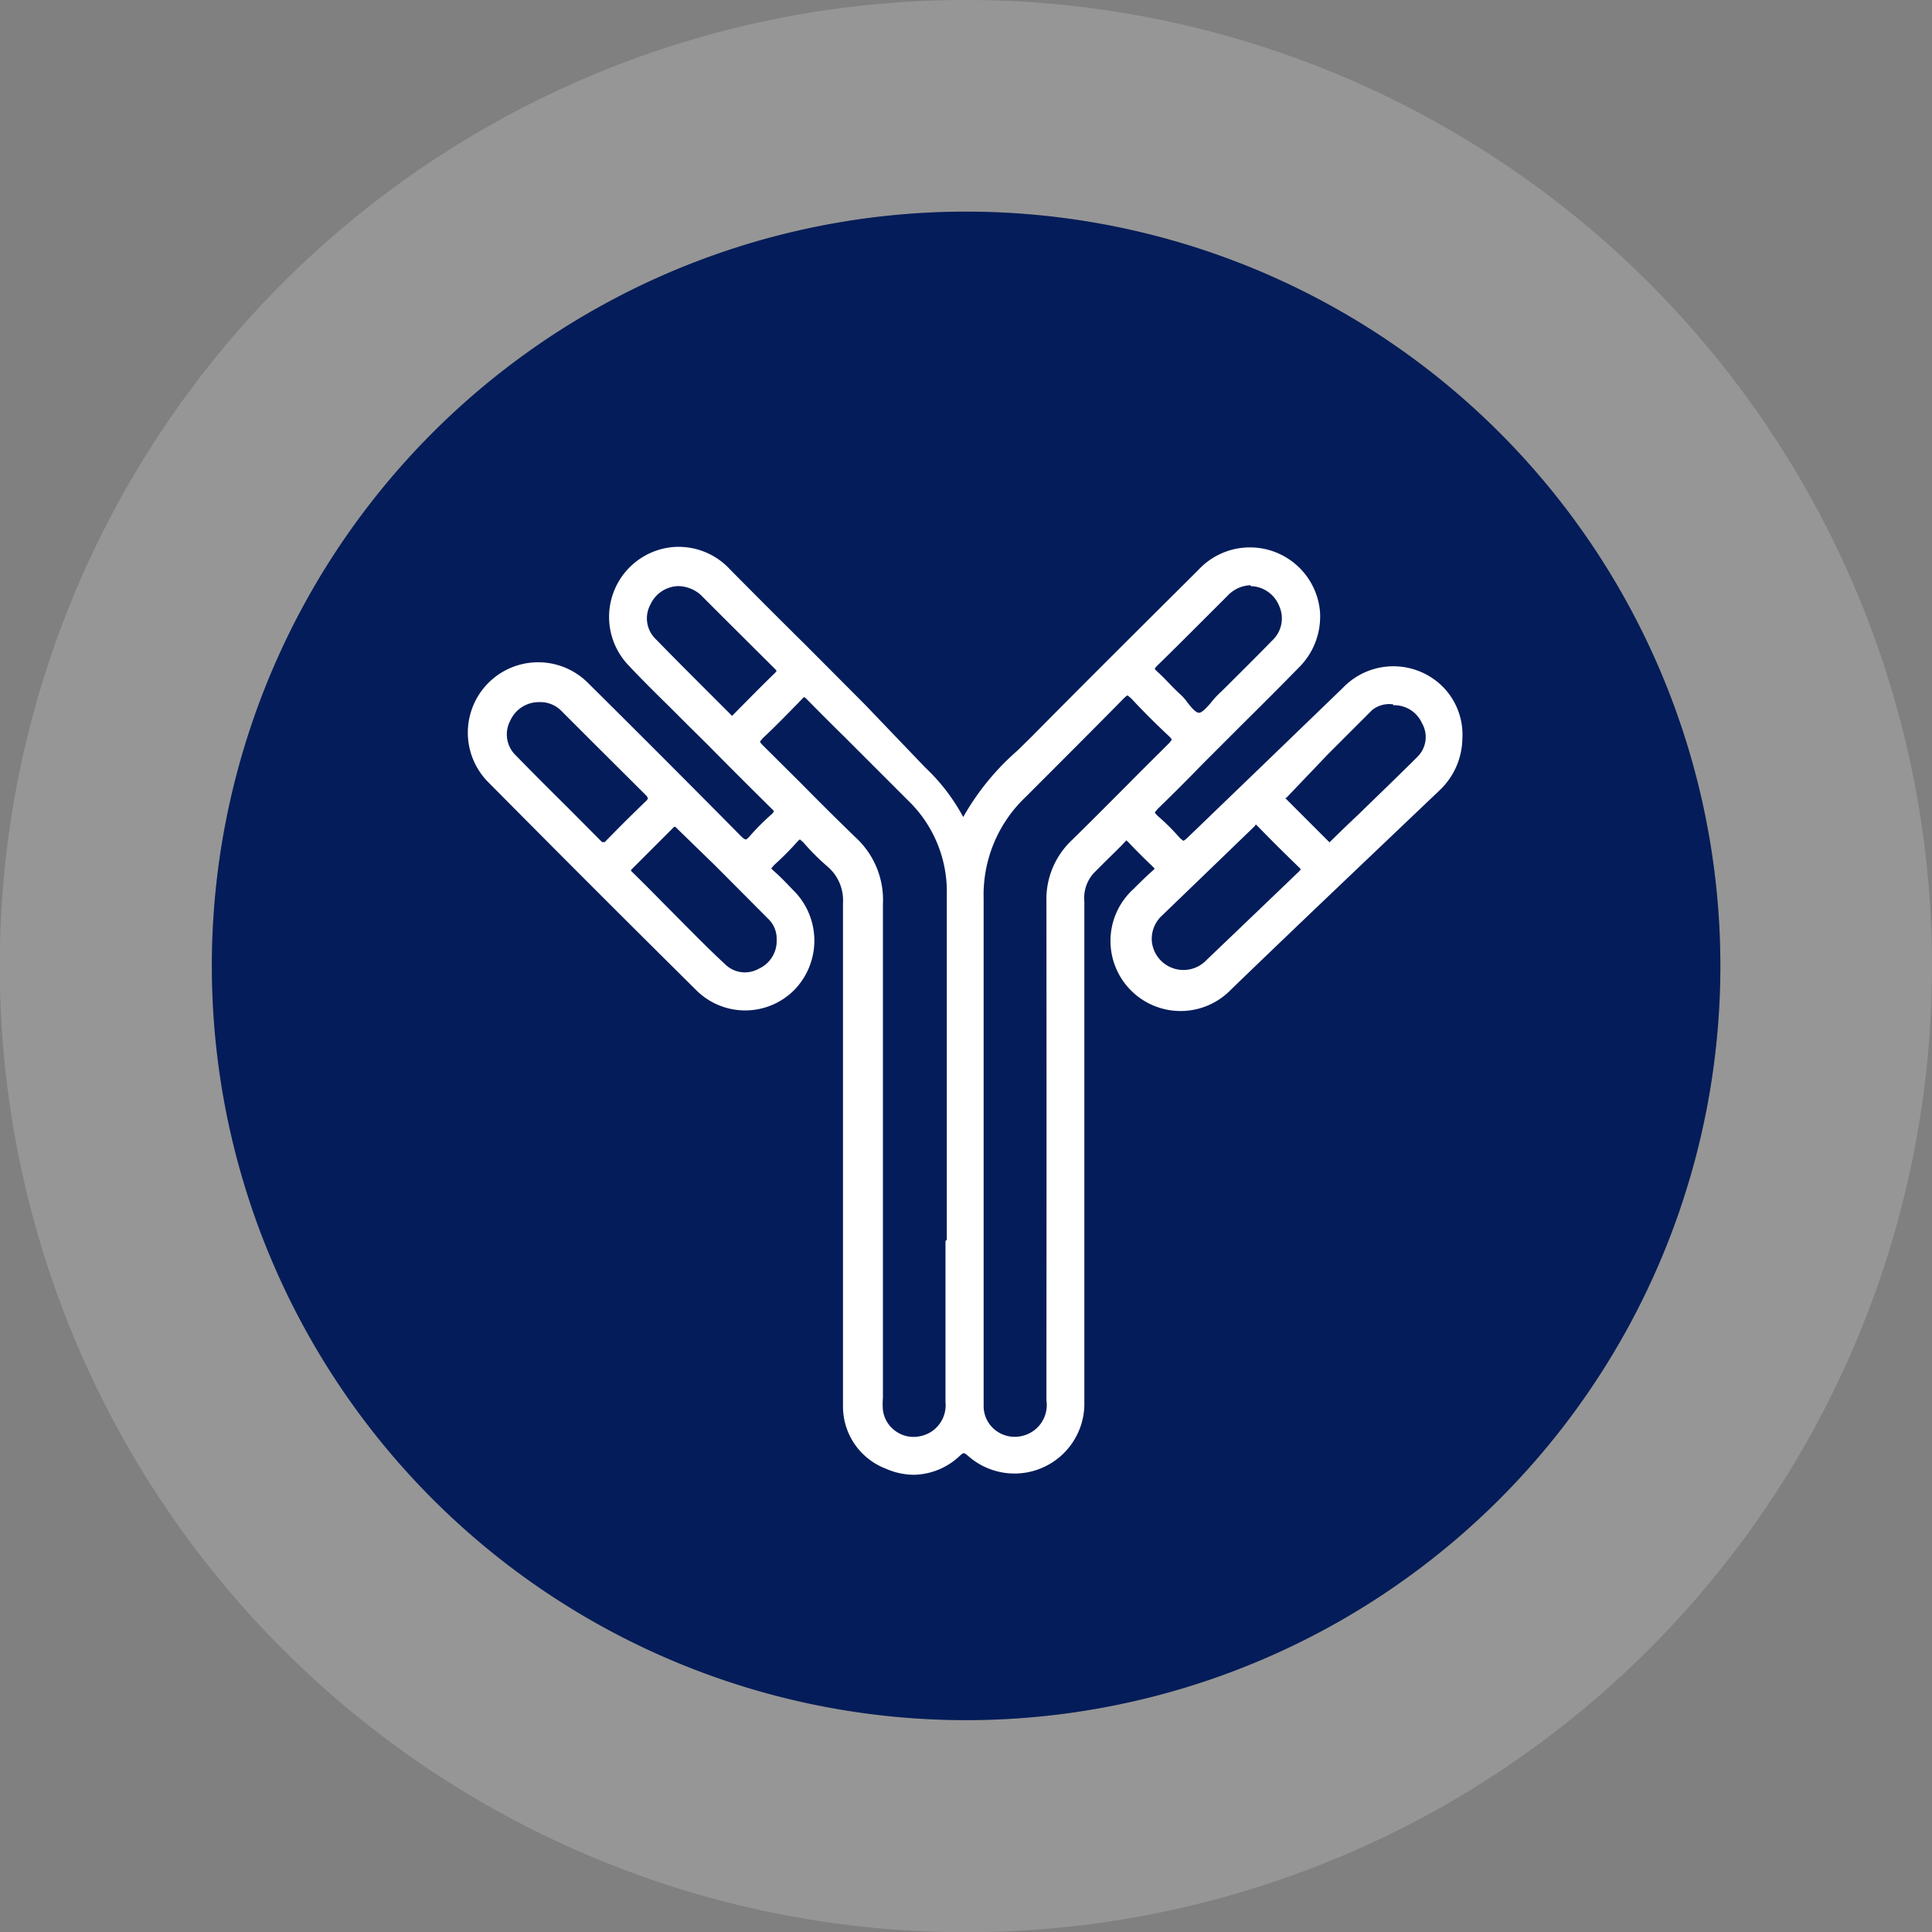
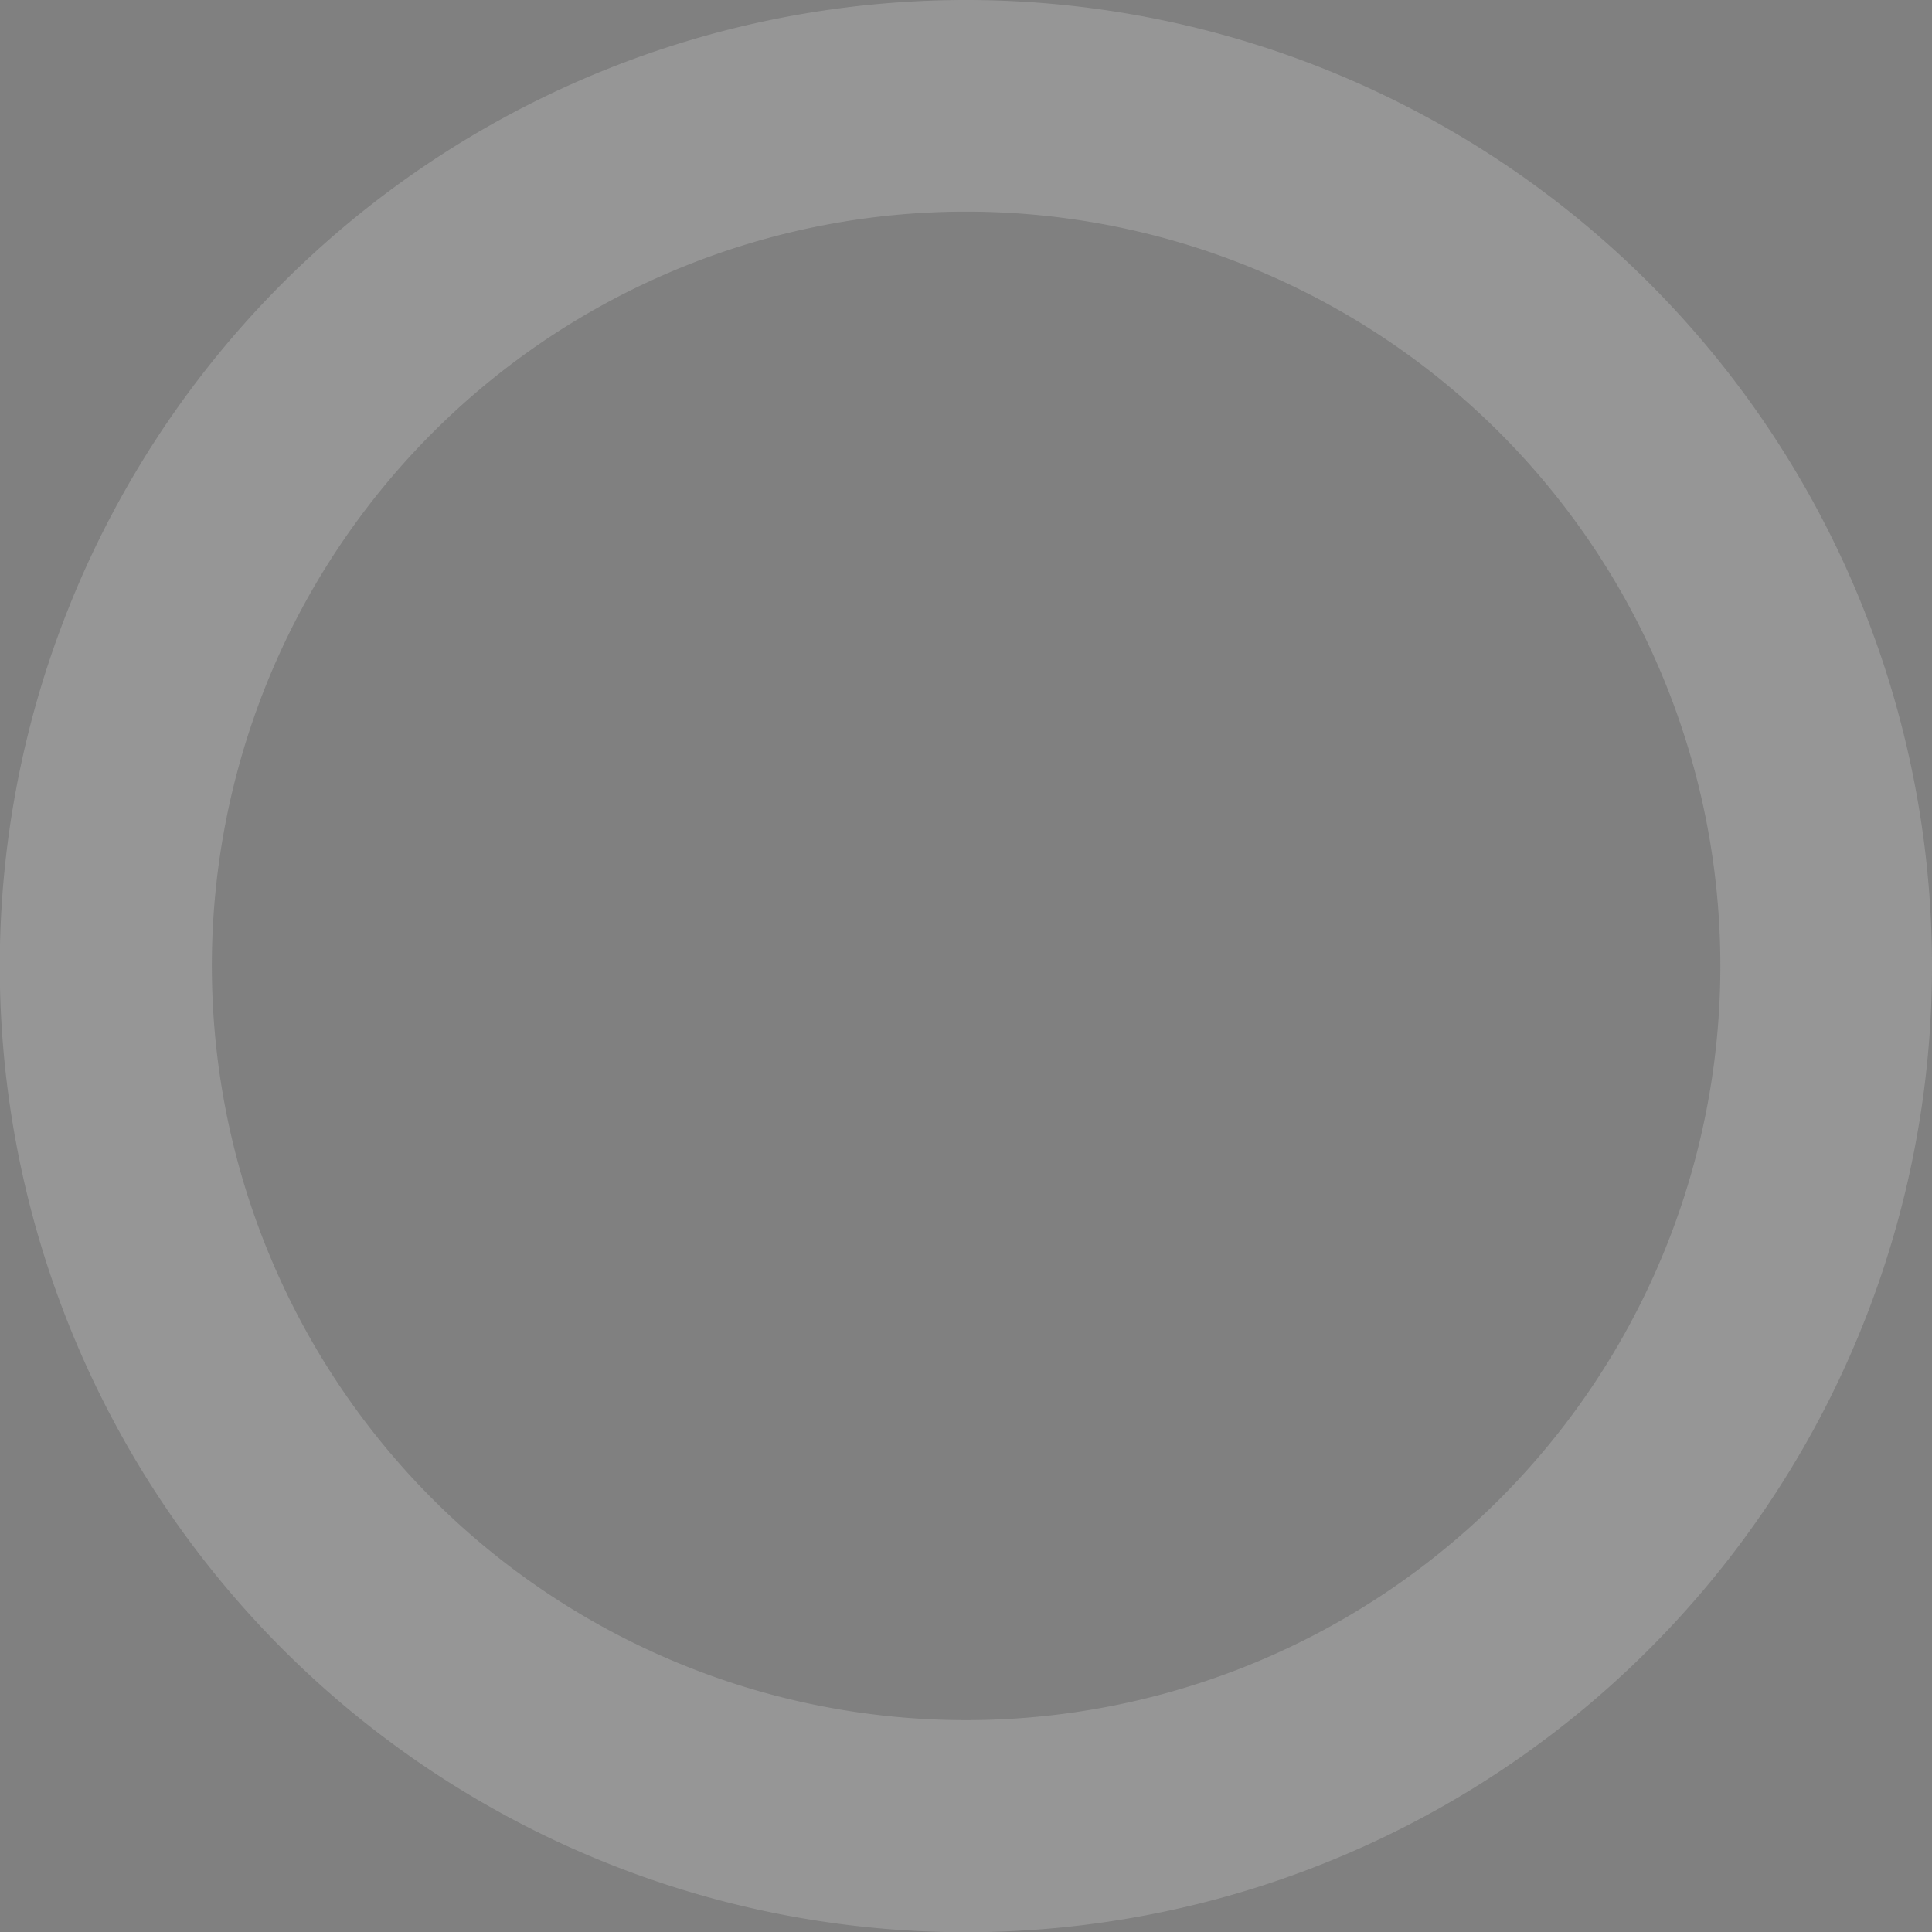
<svg xmlns="http://www.w3.org/2000/svg" viewBox="0 0 87.09 87.09">
  <rect x="0" y="0" width="87.09" height="87.09" fill="#808080" stroke="none" />
  <defs>
    <style>.cls-1{fill:#f2f2f2;opacity:0.2;isolation:isolate;}.cls-2{fill:#041c59;}.cls-3{fill:#fff;}</style>
  </defs>
  <title>icon-antibody_1</title>
  <g id="Layer_2" data-name="Layer 2">
    <g id="l_1" data-name="l 1">
      <path class="cls-1" d="M43.55,0A43.55,43.55,0,1,0,87.09,43.55,43.55,43.55,0,0,0,43.55,0Zm0,77.54a34,34,0,1,1,34-34A34,34,0,0,1,43.55,77.54Z" />
-       <path class="cls-2" d="M43.55,77.54a34,34,0,1,1,34-34A34,34,0,0,1,43.55,77.54Z" />
-       <path class="cls-3" d="M65.08,31a3.15,3.15,0,0,0-4.54,0l-1.73,1.67-2,1.93-3.31,3.19c-.12.11-.16.11-.16.11s0,0-.14-.11a10.28,10.28,0,0,0-1-1c-.13-.12-.14-.16-.14-.17s0,0,.13-.16c.69-.67,1.38-1.36,2-2l.76-.76,1.1-1.1c.83-.82,1.69-1.68,2.52-2.53a3.23,3.23,0,0,0,.93-2.52,3.17,3.17,0,0,0-5.49-1.85c-2.23,2.22-4.87,4.84-7.49,7.49l-.65.64a11.42,11.42,0,0,0-2.45,3,8.75,8.75,0,0,0-1.71-2.23L39,31.77l-2.65-2.66q-1.73-1.71-3.45-3.45a3.15,3.15,0,0,0-2.56-1,3.16,3.16,0,0,0-2,5.34c.61.65,1.25,1.28,1.87,1.89l.78.78.86.85q1.47,1.49,2.94,2.94c.09.08.1.12.1.12s0,0-.09.11a10.21,10.21,0,0,0-1,1c-.12.14-.17.15-.18.15s-.07,0-.22-.15c-2.53-2.56-4.78-4.81-6.88-6.89A3.15,3.15,0,0,0,22,35.25c3.3,3.33,6.37,6.4,9.37,9.37a3.12,3.12,0,0,0,4.44,0,3.19,3.19,0,0,0,0-4.44l-.06-.06c-.28-.29-.56-.59-.87-.86-.1-.08-.11-.12-.11-.12s0,0,.13-.15a13.21,13.21,0,0,0,1-1c.12-.14.16-.15.16-.15s0,0,.15.13a10.19,10.19,0,0,0,1.09,1.09A2,2,0,0,1,38,40.71q0,9,0,18v2.42c0,.74,0,1.52,0,2.27a3,3,0,0,0,1.92,2.8,3.19,3.19,0,0,0,1.28.28,3.09,3.09,0,0,0,2.07-.86c.17-.15.17-.15.36,0a3.15,3.15,0,0,0,5.25-2.26c0-.33,0-.66,0-1V62q0-10.68,0-21.36a1.67,1.67,0,0,1,.44-1.3l.39-.39c.34-.34.69-.67,1-1l.06-.07.09.08q.54.57,1.11,1.11c.06.06.07.08.08.08a.32.32,0,0,1-.07.08c-.31.27-.62.58-.87.83a3.16,3.16,0,1,0,4.39,4.54c3-2.9,6.21-5.94,9.42-9a3.27,3.27,0,0,0,1-2.3A3.07,3.07,0,0,0,65.08,31Zm-8.71-4.58a1.42,1.42,0,0,1,1.29.89,1.36,1.36,0,0,1-.32,1.57c-.67.69-1.36,1.37-2.05,2.06l-.43.42c-.09.09-.18.2-.27.31s-.38.45-.53.46-.33-.21-.5-.42a2.6,2.6,0,0,0-.3-.36c-.2-.18-.39-.37-.58-.57s-.35-.36-.54-.53l-.09-.1h0s0,0,.07-.1c.7-.68,1.39-1.37,2.08-2.06l1.15-1.15A1.49,1.49,0,0,1,56.37,26.38Zm-9.2,35.37v1.33a1.43,1.43,0,0,1-1.06,1.6,1.42,1.42,0,0,1-1.2-.22,1.38,1.38,0,0,1-.57-1.08c0-.44,0-.89,0-1.33V49.44c0-3,0-6,0-8.93a6.08,6.08,0,0,1,1.89-4.58c1.7-1.7,3.11-3.11,4.42-4.44.13-.13.17-.14.18-.14s0,0,.16.13c.53.57,1.09,1.13,1.72,1.72.11.11.11.15.11.15s0,0-.12.15c-.63.63-1.26,1.25-1.88,1.88-.83.83-1.65,1.66-2.49,2.48a3.66,3.66,0,0,0-1.16,2.77Q47.18,51.19,47.17,61.75Zm15.63-30a1.37,1.37,0,0,1,1.3.81,1.25,1.25,0,0,1-.19,1.5c-.88.88-1.8,1.76-2.68,2.62-.44.41-.87.83-1.3,1.25l0,0s0,0,0,0q-1-1-2-2l0,0,.05,0L59.86,34l2-2A1.25,1.25,0,0,1,62.8,31.75Zm-6.18,5.39.07.06c.71.73,1.31,1.32,1.89,1.88,0,0,.05.07.06.07l-.08.09-1.7,1.63-2.55,2.44a1.43,1.43,0,0,1-2.39-.94,1.43,1.43,0,0,1,.4-1.08l1.93-1.86,2.31-2.23S56.62,37.15,56.62,37.14Zm-25-10.33,1.13,1.13,2.19,2.18.07.08s0,0-.07.09c-.59.57-1.2,1.19-1.88,1.88l-.06.06-.06-.06-1.31-1.31c-.69-.69-1.38-1.38-2.06-2.08a1.3,1.3,0,0,1-.25-1.57,1.42,1.42,0,0,1,1.27-.83A1.57,1.57,0,0,1,31.58,26.81Zm11,29.09c0,3.42,0,3.84,0,7.26a1.42,1.42,0,0,1-1.14,1.54,1.38,1.38,0,0,1-1.11-.23,1.37,1.37,0,0,1-.57-.95,3.33,3.33,0,0,1,0-.55V60.33q0-9.78,0-19.57a3.82,3.82,0,0,0-1.22-3c-.85-.82-1.7-1.67-2.51-2.49l-1.67-1.66c-.13-.13-.14-.17-.14-.18s0,0,.12-.15c.56-.52,1.1-1.08,1.62-1.61l.17-.18.08-.07s0,0,.08.06c.58.59,1.17,1.18,1.76,1.76,1,1,2,2,3,3a5.71,5.71,0,0,1,1.59,4.08q0,4.55,0,9.07v6.5ZM29.21,36l-.06.08c-.56.54-1.16,1.13-1.89,1.88l-.06,0-.06,0-1.59-1.6c-.77-.76-1.54-1.53-2.29-2.3A1.31,1.31,0,0,1,23,32.49a1.41,1.41,0,0,1,1.3-.84h0a1.33,1.33,0,0,1,1,.39l1.55,1.55,2.31,2.3Zm-.77,3.22q1-1,1.95-1.95l.05,0,0,0L32.22,39l2.46,2.47a1.25,1.25,0,0,1,.33.9,1.37,1.37,0,0,1-.81,1.3,1.27,1.27,0,0,1-1.5-.19c-1-.93-1.93-1.9-2.87-2.84-.45-.46-.91-.92-1.37-1.37l0,0Z" />
    </g>
  </g>
</svg>